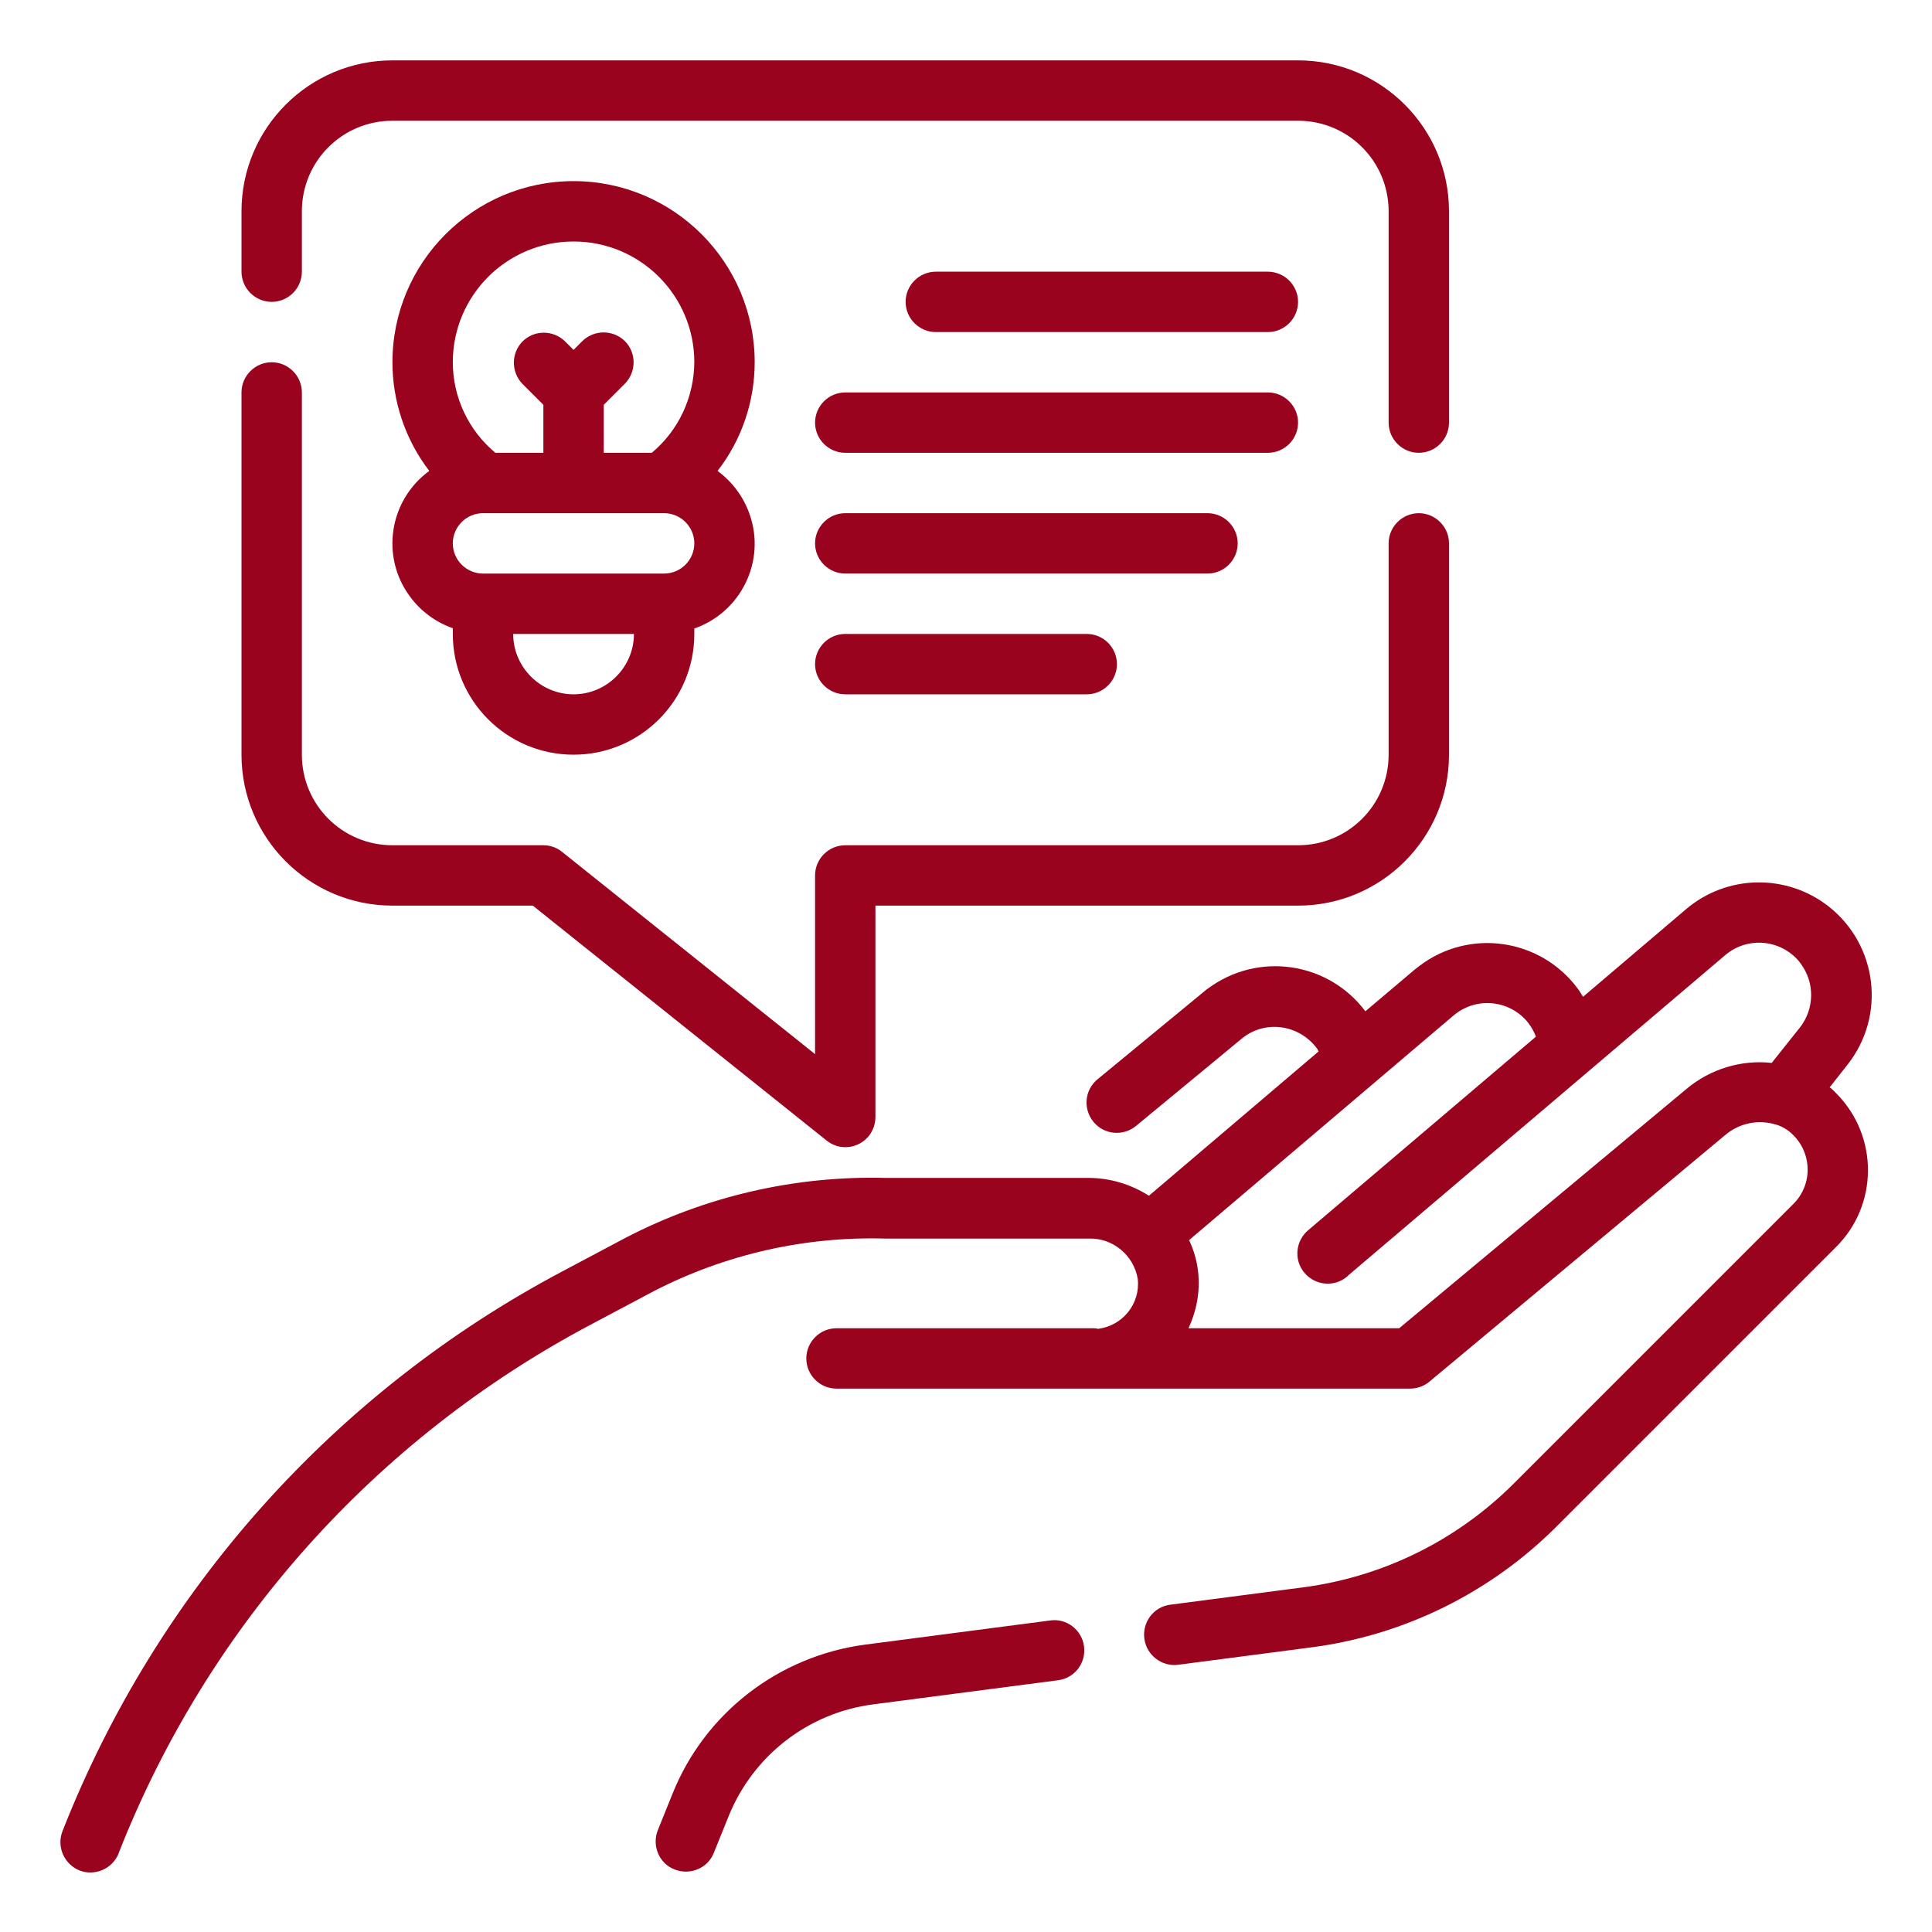
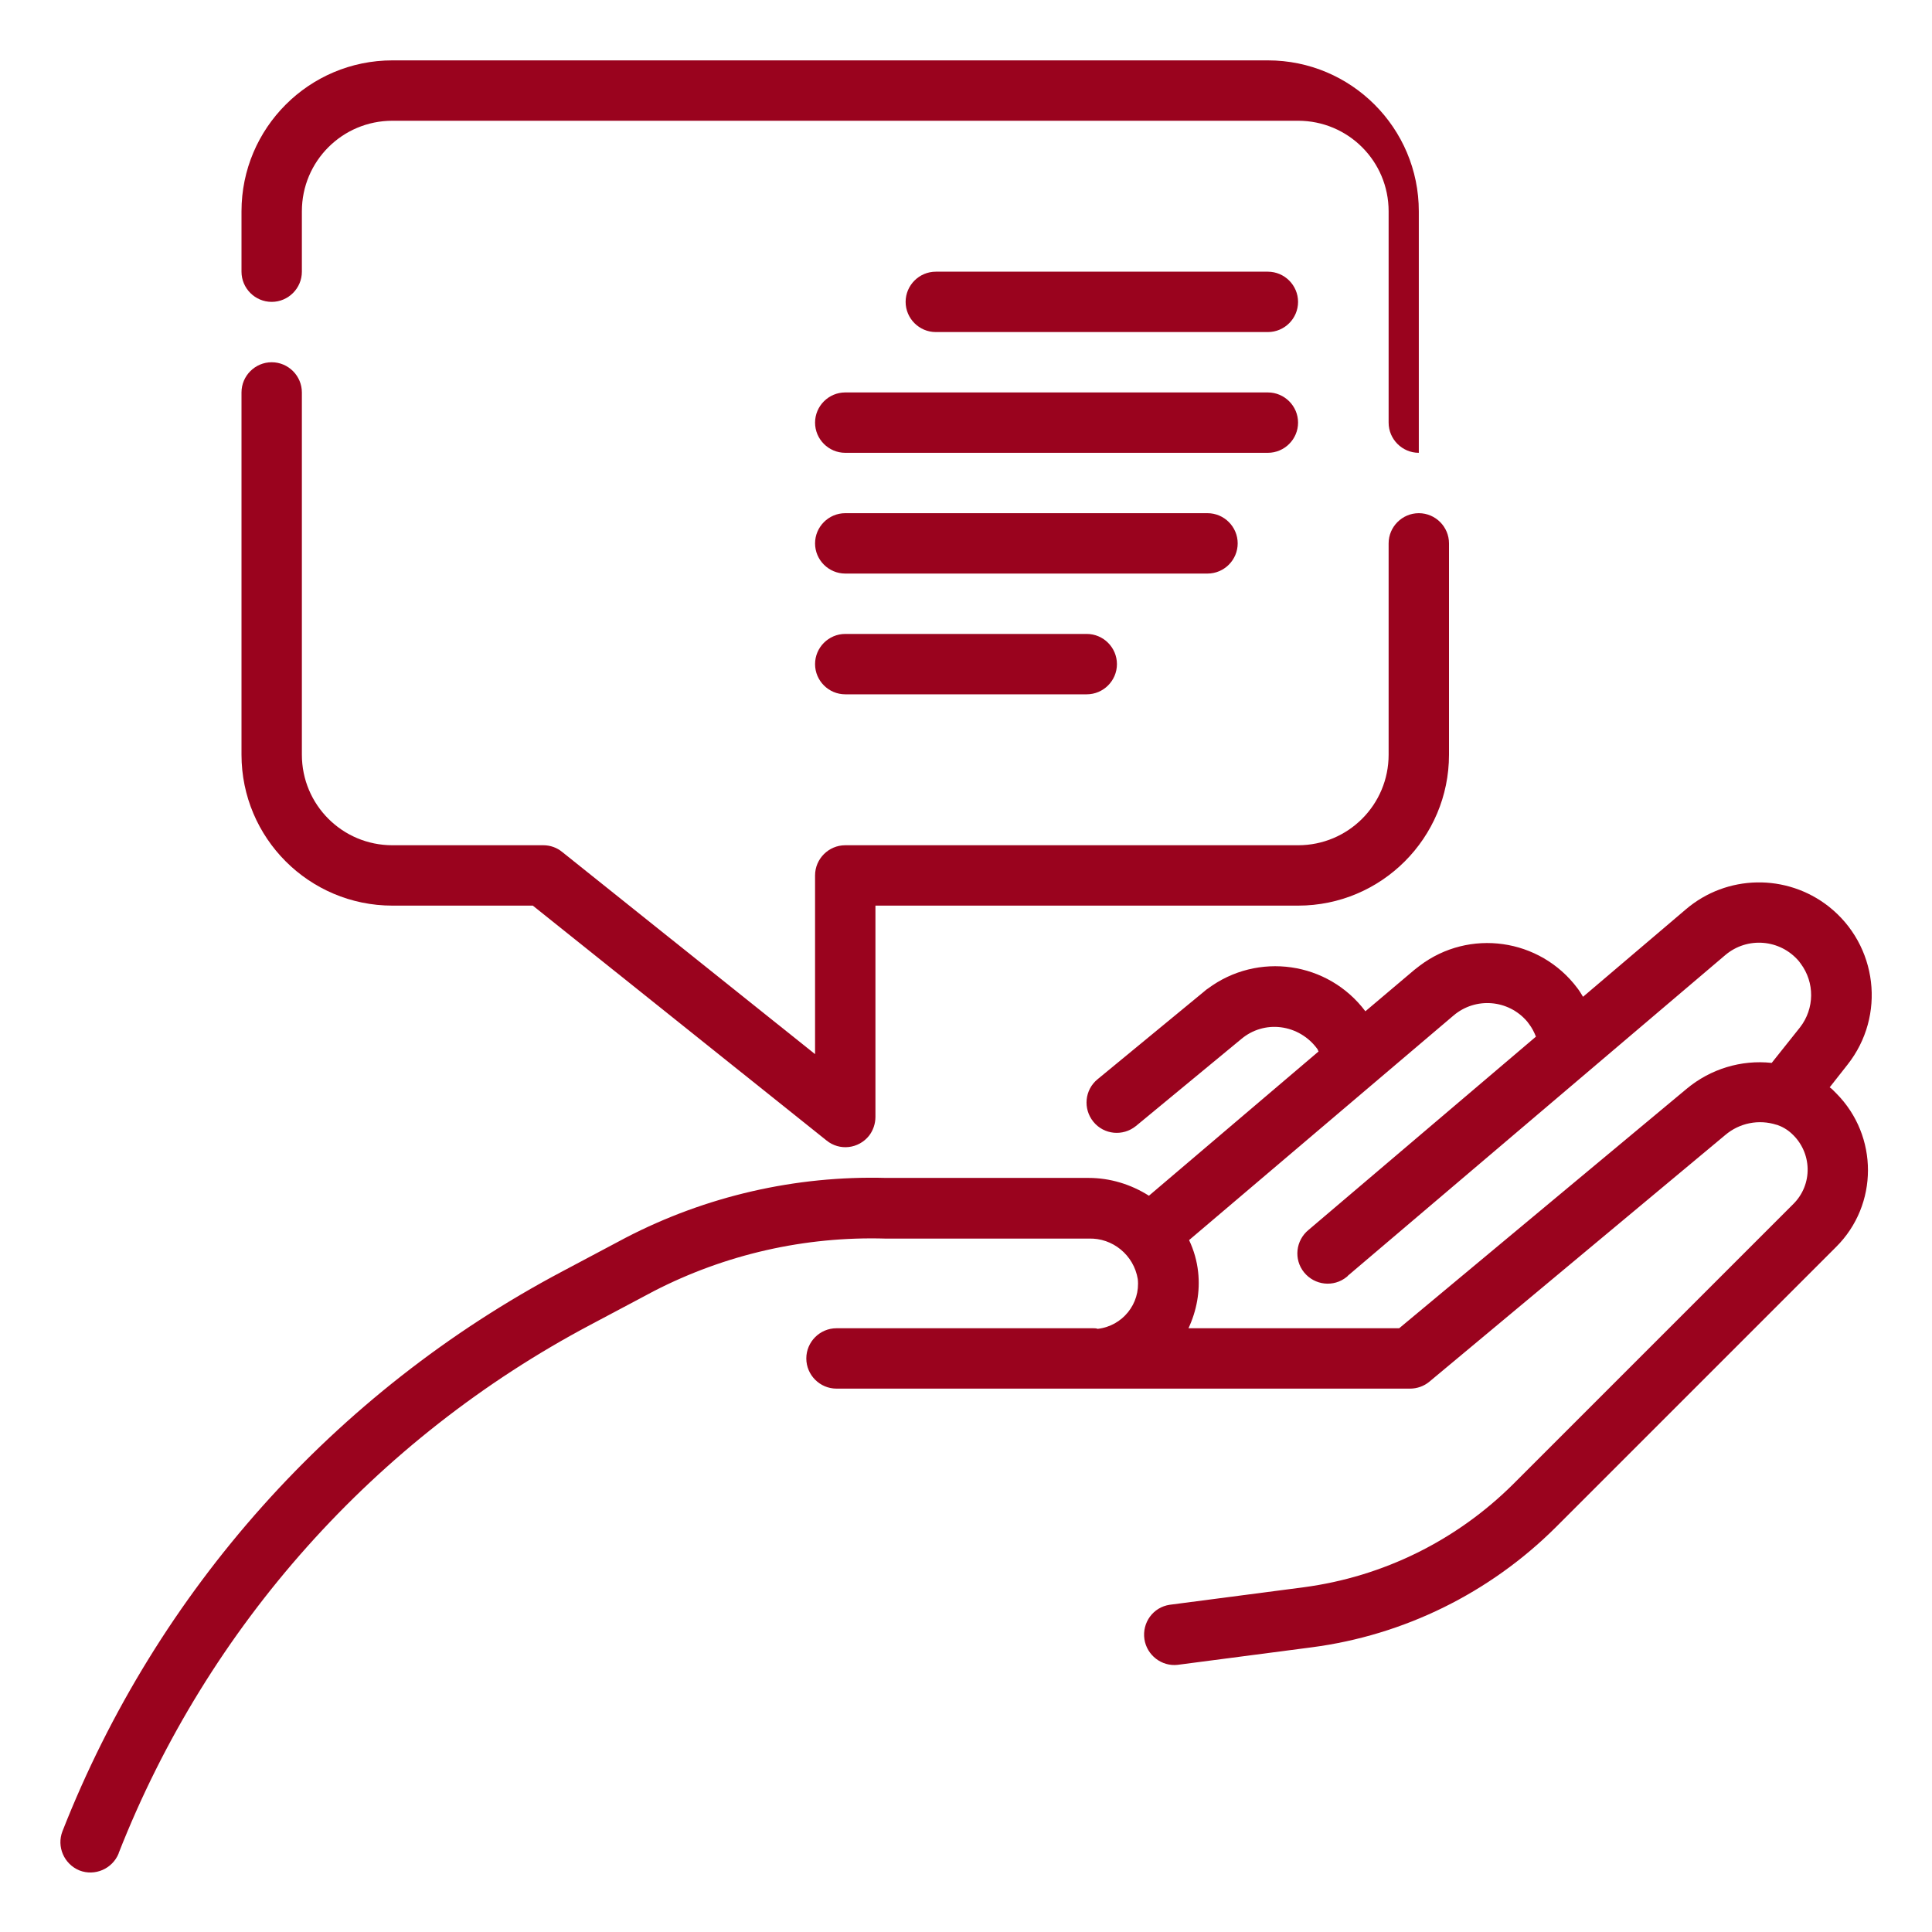
<svg xmlns="http://www.w3.org/2000/svg" version="1.1" id="Calque_1" x="0px" y="0px" viewBox="0 0 64 64" style="enable-background:new 0 0 64 64;" xml:space="preserve">
  <style type="text/css">.st0{fill:#9A031E;}</style>
  <g>
-     <path class="st0" d="M34.79,53.68l-6.13,0.8c-2.87,0.38-5.32,2.27-6.39,4.96l-0.48,1.19c-0.2,0.51,0.04,1.1,0.56,1.3 c0.51,0.2,1.1-0.04,1.3-0.56l0,0l0.48-1.19c0.81-2.02,2.64-3.44,4.79-3.72l6.13-0.8c0.55-0.07,0.93-0.57,0.86-1.12 C35.84,53.99,35.33,53.6,34.79,53.68L34.79,53.68z" />
    <path class="st0" d="M60.61,36.02l0.59-0.75c1.28-1.62,1-3.96-0.62-5.24c-1.4-1.1-3.38-1.06-4.73,0.09l-3.41,2.9 c-0.06-0.1-0.12-0.2-0.19-0.29c-1.24-1.65-3.58-1.98-5.22-0.74c-0.06,0.05-0.12,0.09-0.18,0.14l-1.62,1.37l0,0 c-1.24-1.65-3.57-1.98-5.22-0.75c-0.05,0.03-0.09,0.07-0.14,0.11l-3.51,2.89c-0.43,0.35-0.49,0.98-0.14,1.41 c0.35,0.43,0.98,0.49,1.41,0.14l3.5-2.89c0.36-0.3,0.83-0.44,1.3-0.38c0.48,0.06,0.92,0.32,1.21,0.72 c0.02,0.02,0.02,0.06,0.04,0.08l-5.62,4.78c-0.6-0.38-1.29-0.59-2-0.59h-6.71c-2.99-0.08-5.96,0.6-8.62,1.98l-2.09,1.11 c-7.56,4-13.44,10.58-16.57,18.55c-0.2,0.51,0.05,1.09,0.56,1.3c0.51,0.2,1.09-0.05,1.3-0.56c0,0,0,0,0-0.01 c2.95-7.52,8.5-13.73,15.64-17.51l2.09-1.11c2.37-1.22,5.01-1.82,7.68-1.74h6.72c0.8-0.03,1.5,0.55,1.63,1.34 c0.09,0.82-0.51,1.56-1.33,1.65C36.32,44,36.26,44,36.21,44h-8.5c-0.55,0-1,0.45-1,1s0.45,1,1,1h19c0.23,0,0.46-0.08,0.64-0.23 l9.8-8.17c0.47-0.4,1.11-0.53,1.7-0.34h0.01c0.18,0.06,0.35,0.16,0.49,0.29c0.33,0.3,0.52,0.72,0.53,1.16 c0.01,0.44-0.16,0.86-0.47,1.17l-9.28,9.28c-1.88,1.87-4.31,3.07-6.94,3.42l-4.44,0.58c-0.55,0.08-0.92,0.59-0.84,1.14 c0.08,0.53,0.57,0.91,1.1,0.85l4.44-0.58c3.06-0.4,5.9-1.8,8.09-3.98l9.28-9.28c1.41-1.4,1.41-3.68,0.01-5.09 c-0.04-0.04-0.09-0.09-0.13-0.13C60.67,36.06,60.64,36.04,60.61,36.02z M55.87,36.07L46.35,44h-6.98c0.27-0.58,0.39-1.22,0.32-1.86 c-0.04-0.37-0.14-0.72-0.3-1.06l8.76-7.44c0.73-0.62,1.82-0.53,2.44,0.2c0.02,0.03,0.04,0.05,0.06,0.08 c0.1,0.13,0.17,0.27,0.23,0.42l-7.53,6.4c-0.43,0.35-0.5,0.98-0.15,1.41s0.98,0.5,1.41,0.15c0.01-0.01,0.03-0.02,0.04-0.04 l12.5-10.62c0.73-0.62,1.82-0.53,2.44,0.2c0.02,0.03,0.04,0.05,0.06,0.08c0.47,0.63,0.46,1.49-0.02,2.11l-0.94,1.18 C57.68,35.1,56.66,35.41,55.87,36.07z" />
    <path class="st0" d="M13,30h4.65l9.73,7.78c0.43,0.35,1.06,0.28,1.41-0.16C28.92,37.45,29,37.23,29,37v-7h14c2.76,0,5-2.24,5-5v-7 c0-0.55-0.45-1-1-1s-1,0.45-1,1v7c0,1.66-1.34,3-3,3H28c-0.55,0-1,0.45-1,1v5.92l-8.38-6.7C18.45,28.08,18.23,28,18,28h-5 c-1.66,0-3-1.34-3-3V13c0-0.55-0.45-1-1-1s-1,0.45-1,1v12C8,27.76,10.24,30,13,30z" />
-     <path class="st0" d="M9,10c0.55,0,1-0.45,1-1V7c0-1.66,1.34-3,3-3h30c1.66,0,3,1.34,3,3v7c0,0.55,0.45,1,1,1s1-0.45,1-1V7 c0-2.76-2.24-5-5-5H13c-2.76,0-5,2.24-5,5v2C8,9.55,8.45,10,9,10z" />
-     <path class="st0" d="M19,6c-3.31,0-6,2.69-6,6c0,1.3,0.43,2.57,1.22,3.6c-1.33,0.97-1.62,2.84-0.64,4.16 c0.36,0.49,0.85,0.85,1.42,1.05V21c0,2.21,1.79,4,4,4s4-1.79,4-4v-0.18c1.55-0.54,2.38-2.24,1.83-3.79 c-0.2-0.57-0.57-1.07-1.06-1.43C24.57,14.57,25,13.3,25,12C25,8.69,22.31,6,19,6z M19,8c2.21,0,4,1.79,4,4 c-0.01,1.16-0.52,2.26-1.41,3H20v-1.59l0.71-0.71c0.38-0.4,0.37-1.03-0.02-1.41c-0.39-0.37-1-0.37-1.39,0L19,11.59l-0.29-0.29 c-0.4-0.38-1.03-0.37-1.41,0.02c-0.37,0.39-0.37,1,0,1.39L18,13.41V15h-1.59c-0.89-0.74-1.41-1.84-1.41-3C15,9.79,16.79,8,19,8z M19,23c-1.1,0-2-0.9-2-2h4C21,22.1,20.1,23,19,23z M22,19h-6c-0.55,0-1-0.45-1-1s0.45-1,1-1h6c0.55,0,1,0.45,1,1S22.55,19,22,19z" />
+     <path class="st0" d="M9,10c0.55,0,1-0.45,1-1V7c0-1.66,1.34-3,3-3h30c1.66,0,3,1.34,3,3v7c0,0.55,0.45,1,1,1V7 c0-2.76-2.24-5-5-5H13c-2.76,0-5,2.24-5,5v2C8,9.55,8.45,10,9,10z" />
    <path class="st0" d="M42,9H31c-0.55,0-1,0.45-1,1s0.45,1,1,1h11c0.55,0,1-0.45,1-1S42.55,9,42,9z" />
    <path class="st0" d="M43,14c0-0.55-0.45-1-1-1H28c-0.55,0-1,0.45-1,1s0.45,1,1,1h14C42.55,15,43,14.55,43,14z" />
    <path class="st0" d="M41,18c0-0.55-0.45-1-1-1H28c-0.55,0-1,0.45-1,1s0.45,1,1,1h12C40.55,19,41,18.55,41,18z" />
    <path class="st0" d="M28,21c-0.55,0-1,0.45-1,1s0.45,1,1,1h8c0.55,0,1-0.45,1-1s-0.45-1-1-1H28z" />
  </g>
</svg>